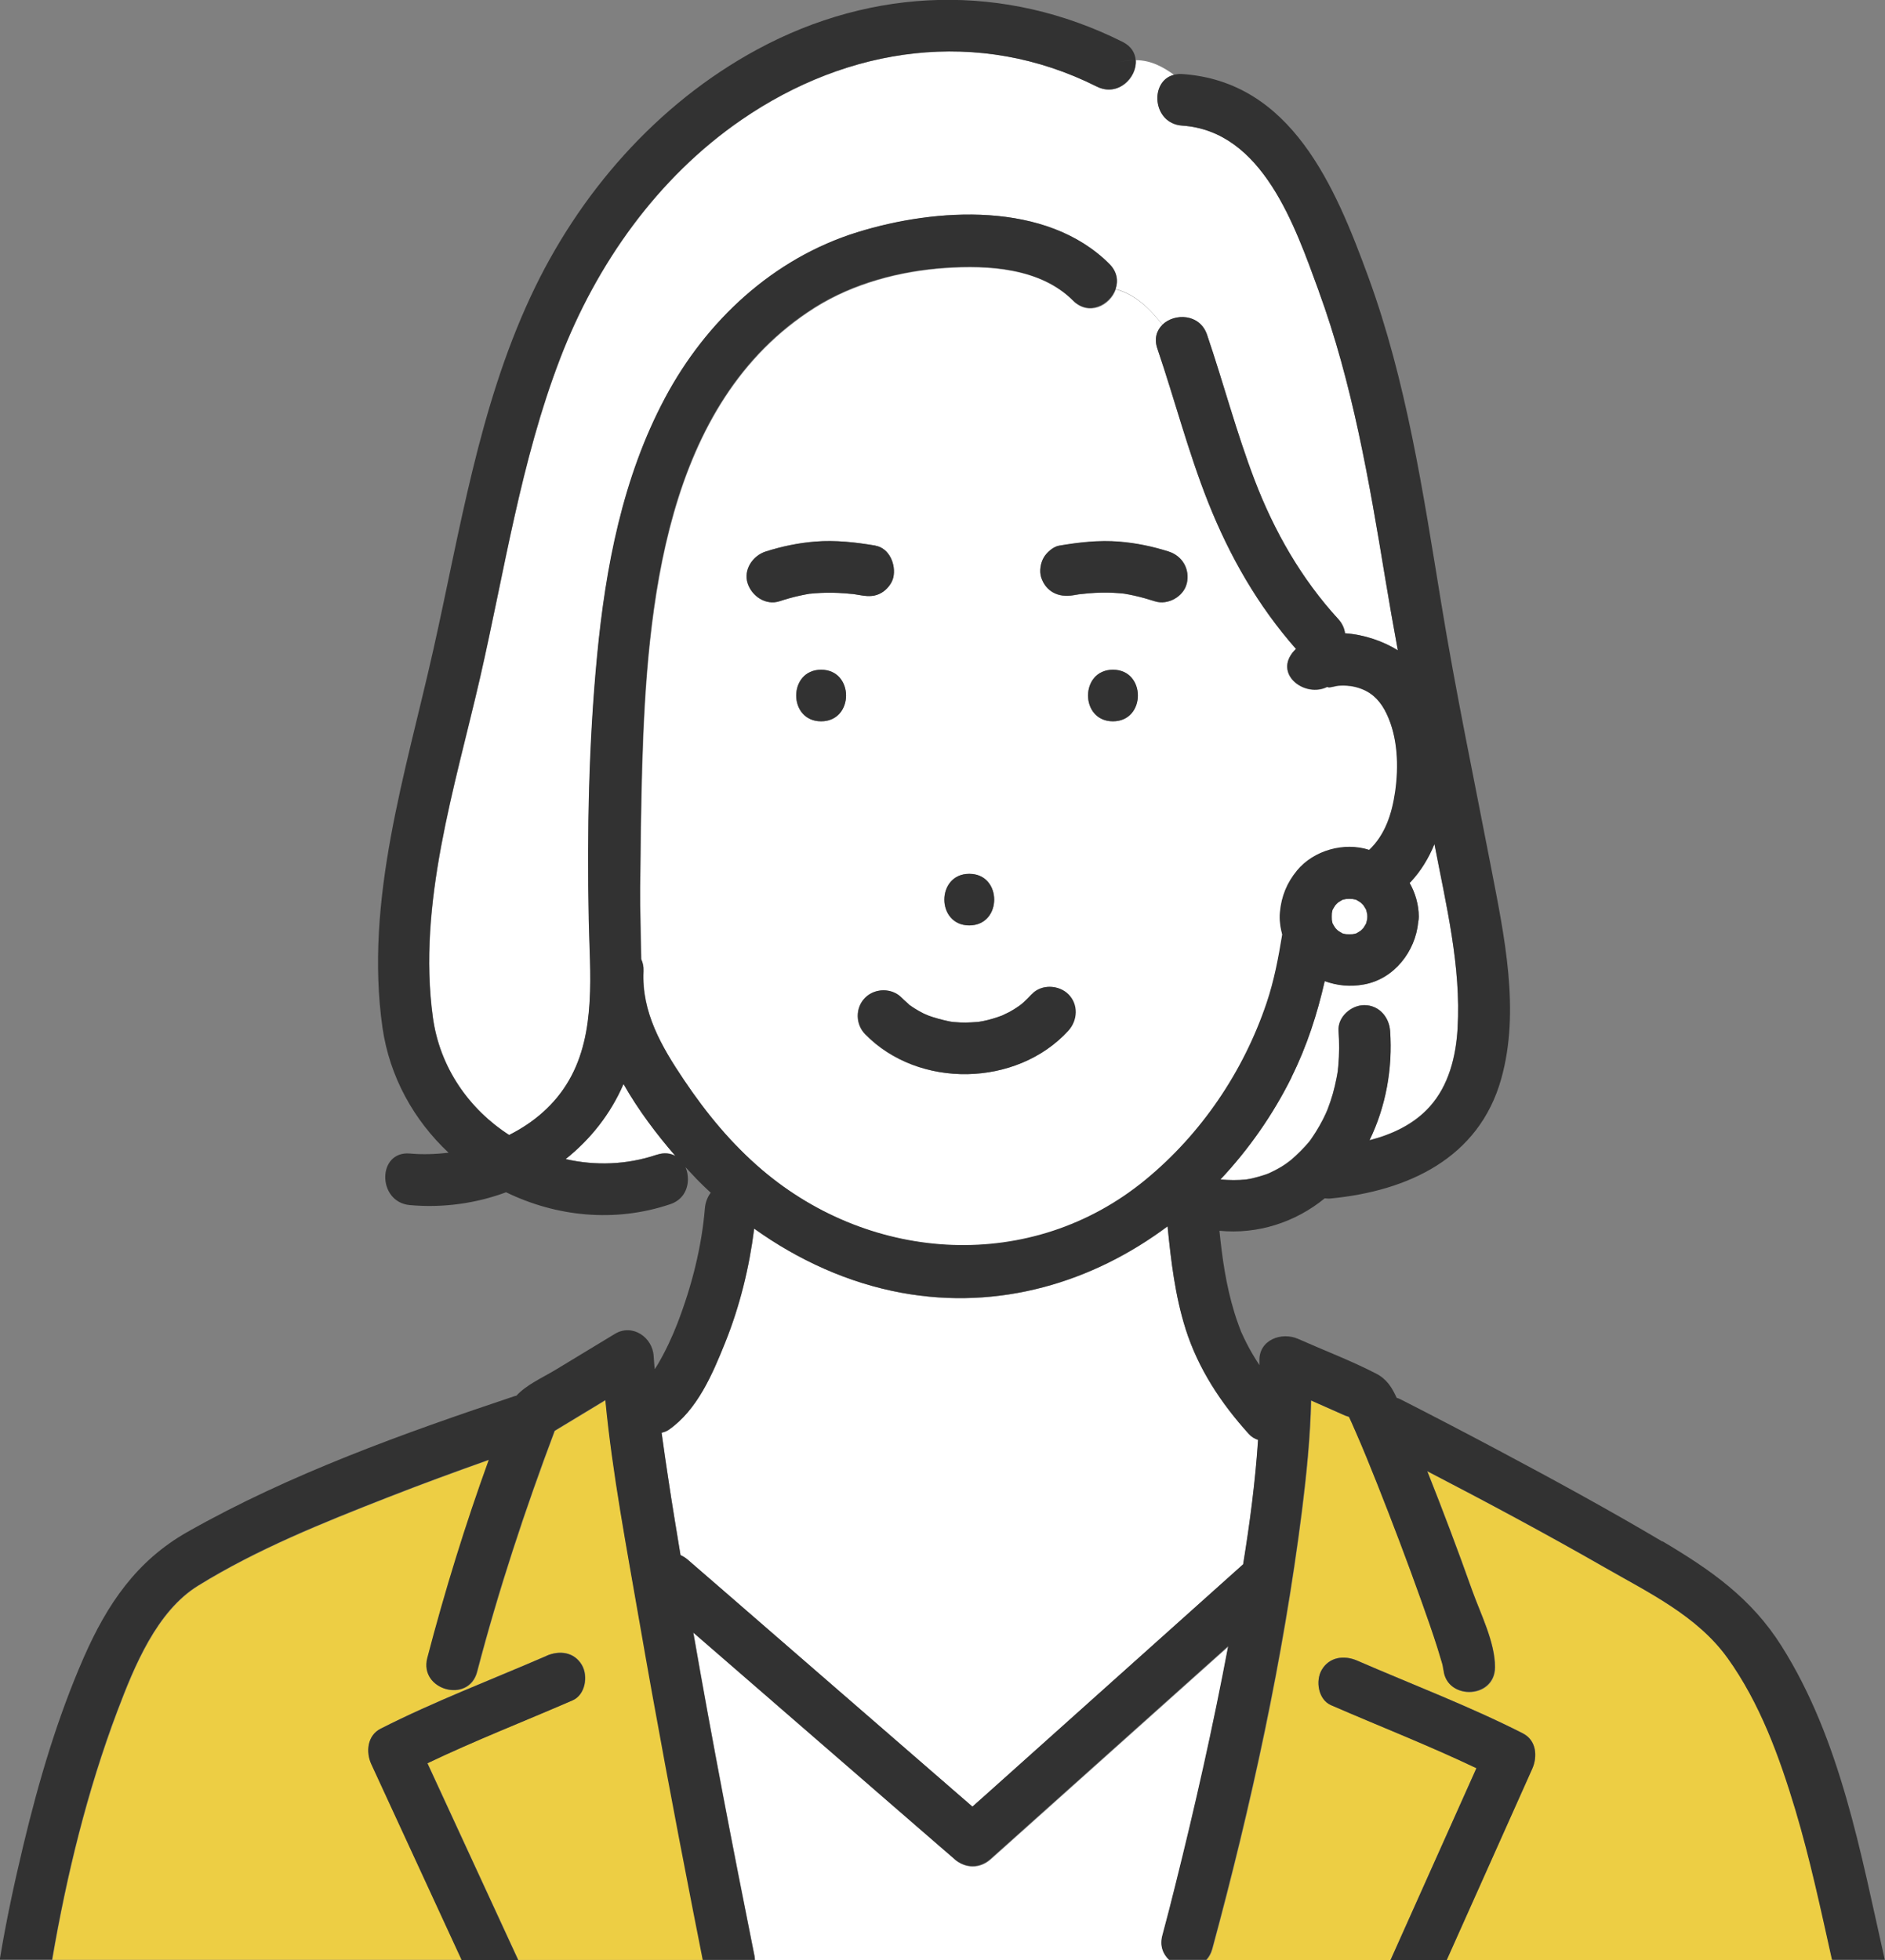
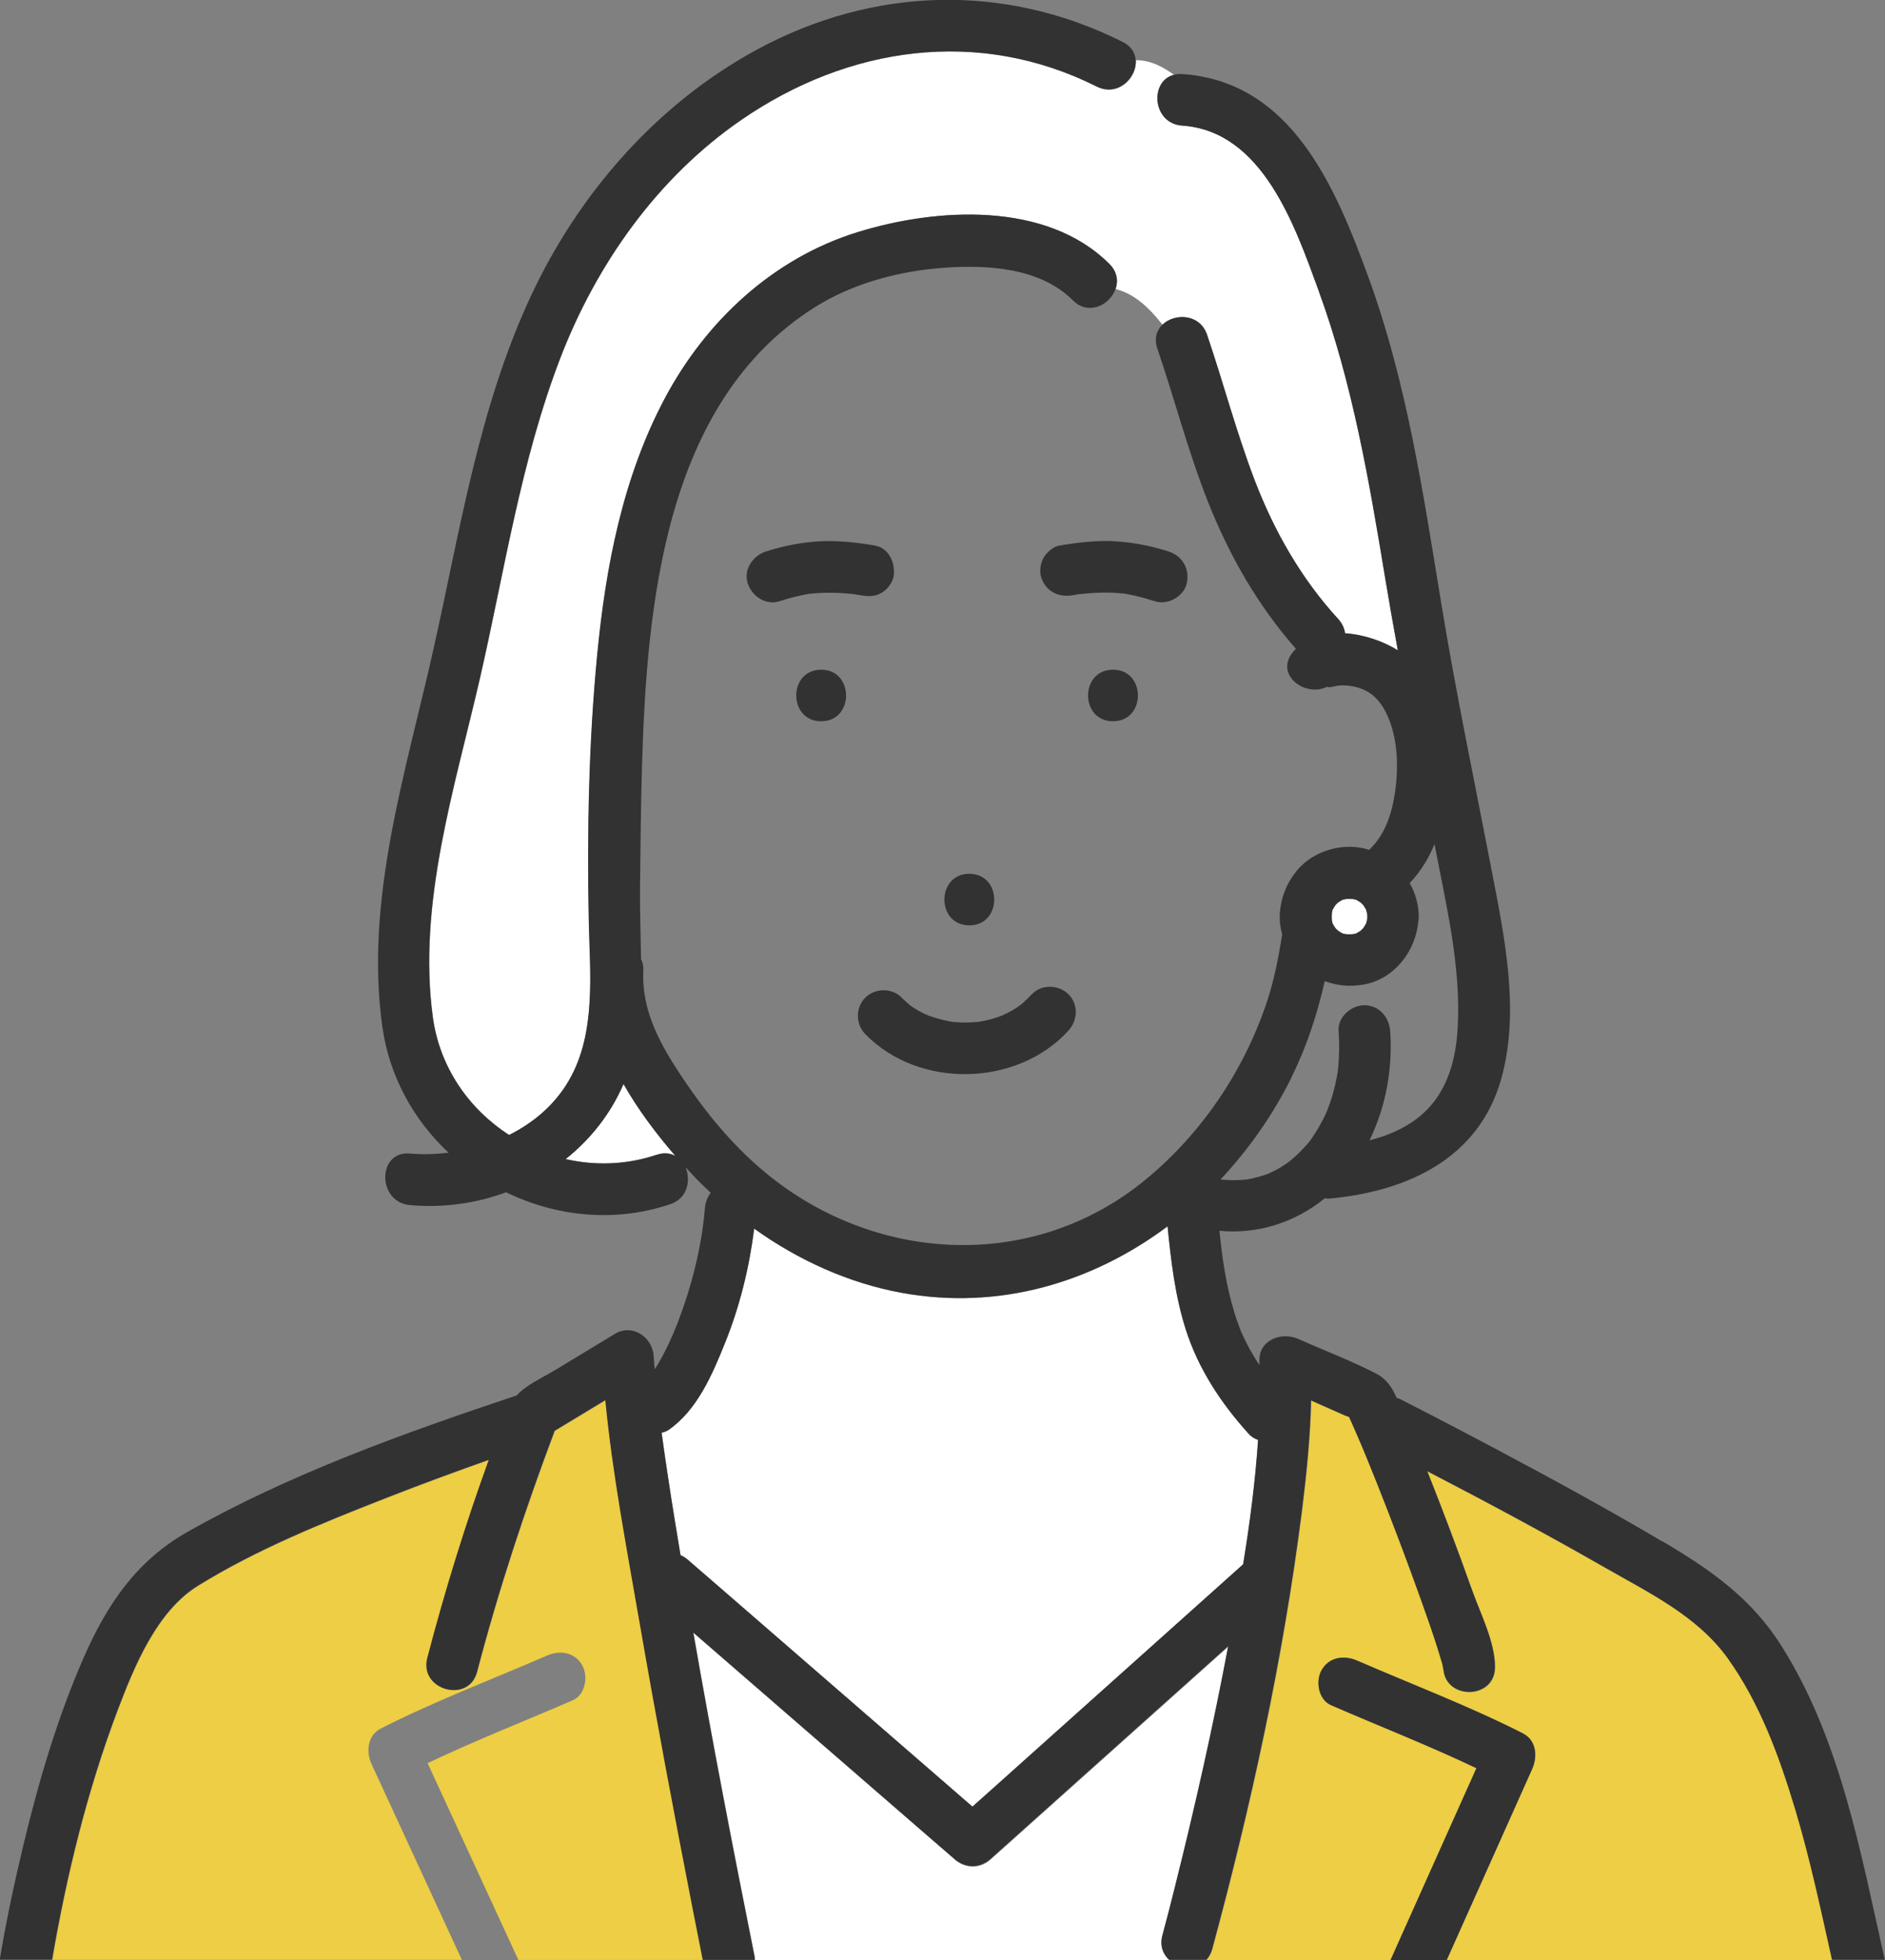
<svg xmlns="http://www.w3.org/2000/svg" id="_レイヤー_1" data-name="レイヤー 1" viewBox="0 0 164.52 171.05">
  <rect x="0" y="0" width="164.52" height="171.05" fill="#808080" stroke="none" />
  <defs>
    <style>
      .cls-1 {
        fill: #fff;
      }

      .cls-2 {
        fill: #edce44;
      }

      .cls-3 {
        fill: #323232;
      }

      .cls-4 {
        fill: #78c8e6;
      }
    </style>
  </defs>
-   <path class="cls-1" d="m123.11,76.97s-.05.05-.08.07c.49.87.79,1.87.8,2.94,0,.16-.02.32-.05.47-.24,2.58-2.11,4.98-4.74,5.45-1.19.21-2.32.11-3.42-.29-.66,2.85-1.53,5.61-2.9,8.38-1.63,3.28-3.74,6.29-6.21,8.92.76.07,1.52.09,2.27,0,.12-.02.42-.07.49-.09.18-.04.36-.09.54-.14.24-.07.47-.14.71-.22.05-.02.17-.07.25-.1.35-.16.69-.34,1.02-.53.16-.09.31-.19.46-.3.05-.04.31-.24.4-.3.59-.51,1.14-1.05,1.64-1.65.06-.08.12-.16.17-.24.13-.18.25-.37.37-.56.22-.35.43-.72.62-1.09.09-.18.18-.37.27-.56.02-.05.14-.32.15-.35.17-.44.32-.89.45-1.34.13-.46.24-.93.33-1.4.04-.2.07-.41.11-.62,0-.02,0-.03,0-.05.02-.13.03-.27.04-.4.09-1,.09-2.01.02-3.02-.09-1.22,1.1-2.25,2.25-2.25,1.28,0,2.16,1.04,2.25,2.25.23,3.28-.37,6.6-1.8,9.54,1.99-.51,3.87-1.39,5.25-2.92,1.67-1.86,2.29-4.39,2.44-6.83.32-5.42-1.01-10.81-2.02-16.1-.5,1.22-1.18,2.35-2.09,3.32Z" />
  <path class="cls-4" d="m94.24,51.85s.08,0,.12-.01c.07-.01.09-.02-.07,0-.01,0-.03,0-.04,0Z" />
  <path class="cls-1" d="m103.48,115.96c-.91-2.88-1.27-5.92-1.57-8.94-6.54,4.89-14.69,7.36-23.21,5.8-4.64-.85-9.03-2.85-12.87-5.6-.43,3.42-1.26,6.79-2.55,9.99-1.1,2.71-2.42,5.82-4.9,7.56-.19.14-.41.21-.63.26.2,1.43.41,2.85.62,4.27.32,2.14.68,4.27,1.03,6.41.21.09.42.21.62.39,1.09.95,2.18,1.89,3.28,2.84,7.19,6.24,14.39,12.48,21.58,18.72.55-.49,1.11-.99,1.66-1.48,7.32-6.56,14.65-13.11,21.97-19.67.59-3.59,1.07-7.21,1.3-10.84-.31-.11-.59-.27-.81-.52-2.44-2.7-4.41-5.68-5.52-9.17Z" />
  <path class="cls-4" d="m94.2,51.86s.02,0,.04,0c-.03,0-.06.01-.1.01.02,0,.04,0,.06,0Z" />
  <path class="cls-1" d="m49.37,101.14c2.57.59,5.31.52,7.95-.38.64-.22,1.19-.14,1.63.1-1.65-1.89-3.25-4.01-4.53-6.28-1.12,2.61-2.88,4.82-5.05,6.55Z" />
  <path class="cls-4" d="m98.04,51.79s-.09,0-.13-.02c.01,0,.07.01.13.02Z" />
  <path class="cls-1" d="m83.31,162.24c-1.09-.95-2.18-1.89-3.28-2.84-6.5-5.64-13-11.28-19.5-16.91,1.64,9.44,3.46,18.84,5.34,28.23.02.12.03.23.03.34h36.16c-.53-.49-.83-1.23-.59-2.14.39-1.44.76-2.89,1.12-4.34,1.74-6.92,3.3-13.88,4.62-20.89-6.91,6.19-13.82,12.37-20.73,18.56-.96.86-2.22.83-3.18,0Z" />
  <path class="cls-2" d="m150.79,144.69c-2.65-3.68-6.92-5.72-10.76-7.92-5.08-2.91-10.24-5.67-15.44-8.37,1.37,3.45,2.68,6.91,3.92,10.41.71,2.01,1.99,4.49,1.99,6.68,0,2.9-4.5,2.9-4.5,0,0,.69.02.11-.11-.32-.14-.44-.26-.88-.4-1.32-.43-1.35-.9-2.7-1.38-4.04-1.24-3.48-2.54-6.93-3.91-10.36-.59-1.47-1.18-2.95-1.82-4.4-.13-.3-.26-.59-.39-.89-.08-.17-.15-.33-.23-.5-.13-.04-.26-.08-.33-.11-.99-.44-1.99-.88-2.98-1.32-.08,3.22-.4,6.43-.8,9.62-1.63,12.89-4.43,25.71-7.83,38.25-.11.39-.29.7-.51.94h16.05c2.5-5.58,5-11.17,7.5-16.75-4.15-1.98-8.48-3.67-12.69-5.5-1.12-.49-1.36-2.13-.81-3.08.66-1.14,1.96-1.29,3.08-.81,4.82,2.09,9.81,3.98,14.49,6.36,1.18.6,1.28,2.02.81,3.08-2.49,5.57-4.98,11.13-7.47,16.7h33.66c-.98-4.39-1.91-8.78-3.2-13.09-1.38-4.62-3.09-9.31-5.93-13.26Z" />
  <path class="cls-2" d="m55.83,141.5c-1.1-6.37-2.35-12.84-2.97-19.31-1.48.89-2.95,1.79-4.43,2.68-2.59,6.89-4.91,13.91-6.77,21.03-.73,2.8-5.07,1.61-4.34-1.2,1.52-5.82,3.32-11.62,5.37-17.3-2.96,1.05-5.92,2.14-8.84,3.28-5.63,2.21-11.38,4.51-16.54,7.7-3.61,2.23-5.56,7-7.05,10.94-2.63,6.97-4.44,14.35-5.69,21.7h35.74c-2.63-5.7-5.26-11.4-7.89-17.1-.48-1.05-.35-2.49.81-3.08,4.68-2.38,9.67-4.27,14.49-6.36,1.12-.49,2.4-.34,3.08.81.56.96.31,2.59-.81,3.08-4.2,1.82-8.52,3.51-12.67,5.49,2.63,5.7,5.26,11.4,7.89,17.1.01.02.02.05.03.07h16.14c-.3-1.49-.59-2.98-.88-4.47-1.63-8.34-3.2-16.7-4.65-25.07Z" />
  <path class="cls-1" d="m115.11,25.38c-2.05-5.61-4.87-13.94-11.92-14.42-2.61-.18-2.86-3.89-.72-4.43-.95-.68-1.99-1.27-3.33-1.28.12,1.53-1.56,3.23-3.4,2.31-10.33-5.18-21.68-3.52-31.03,2.91-7.32,5.04-12.65,12.58-15.81,20.82-3.44,8.96-4.86,18.54-6.99,27.86-2.2,9.57-5.47,19.69-4.12,29.62.6,4.41,3.19,8.04,6.66,10.28,2.13-1.07,3.98-2.63,5.22-4.76,2.42-4.18,1.82-9.43,1.73-14.06-.15-7.63,0-15.4.73-23,.75-7.73,2.24-15.56,5.92-22.48,3.59-6.74,9.44-12.19,16.8-14.48,6.86-2.13,16.48-2.74,21.99,2.77.68.68.78,1.48.54,2.18,1.72.46,2.94,1.68,4.08,3.11,1.06-1.02,3.26-.97,3.89.88,1.43,4.21,2.56,8.52,4.15,12.68,1.7,4.45,4.07,8.61,7.3,12.13.36.39.54.81.59,1.24,1.64.11,3.33.68,4.61,1.49-.38-2.11-.76-4.22-1.11-6.34-1.39-8.43-2.85-16.98-5.8-25.03Z" />
-   <path class="cls-1" d="m118.88,60.15c-.66-.27-1.38-.35-2.1-.29-.16.01-.68.16-.8.14-.07-.01-.11-.03-.14-.04-1.89.94-4.56-.99-3.04-2.96.1-.13.21-.24.32-.35-3.33-3.78-5.8-8.09-7.66-12.78-1.75-4.39-2.93-8.96-4.44-13.43-.3-.88-.05-1.6.45-2.08-1.14-1.43-2.36-2.65-4.08-3.11-.48,1.41-2.35,2.38-3.72,1-2.84-2.84-7.38-3.11-11.16-2.85-3.95.27-8.01,1.34-11.38,3.46-13.14,8.29-14.65,26.09-15.07,40.13-.1,3.49-.14,6.97-.17,10.46-.02,2.09.07,4.18.09,6.27.14.29.22.64.2,1.05-.17,3.59,1.57,6.57,3.51,9.46,1.96,2.93,4.16,5.61,6.86,7.9,9.6,8.16,23.55,9,33.45.86,4.88-4.01,8.56-9.44,10.57-15.42.66-1.95,1.04-3.96,1.37-5.99-.18-.65-.26-1.32-.2-1.96.13-1.38.61-2.55,1.49-3.62,1.46-1.77,4.12-2.51,6.3-1.8,1.39-1.32,1.98-3.14,2.26-5.06.32-2.22.23-4.76-.74-6.81-.47-.99-1.12-1.76-2.15-2.17Zm-34.29,16.11c2.9,0,2.9,4.5,0,4.5s-2.9-4.5,0-4.5Zm-12.93-13.31c-2.9,0-2.9-4.5,0-4.5s2.9,4.5,0,4.5Zm2.67-11.12c-.4-.04-.79-.08-1.19-.09-.67-.03-1.33-.02-2,.03-.15.01-.29.03-.44.04-.02,0-.03,0-.05,0-.29.05-.58.1-.87.17-.6.13-1.19.3-1.77.49-1.2.38-2.4-.45-2.77-1.57-.38-1.19.45-2.41,1.57-2.77,1.41-.45,2.85-.75,4.33-.87,1.76-.15,3.52.06,5.25.35,1.24.21,1.82,1.68,1.57,2.77-.12.54-.57,1.07-1.03,1.34-.56.33-1.12.33-1.73.23-.21-.03-.41-.07-.62-.1-.08,0-.16-.02-.24-.03Zm18.89,38.12c-4.5,4.91-13.07,5.08-17.73.3-.85-.87-.87-2.31,0-3.18.85-.85,2.33-.87,3.18,0,.23.23.48.43.71.66,0,0,0,0,0,0,.02.01.01,0,.04.02.12.08.25.17.37.25.25.16.51.31.78.44.13.07.27.13.41.19-.43-.22-.06-.02.05.01.58.2,1.17.36,1.77.49.07.01.12.02.16.03.12.01.23.03.35.04.31.03.62.04.93.04.35,0,.69-.03,1.03-.05.03,0,.03,0,.05,0,.16-.03.31-.05.46-.08.57-.12,1.13-.29,1.67-.49,0,0,.5-.24.62-.3.28-.15.55-.32.81-.5.02-.02.15-.11.23-.17.08-.07.23-.19.22-.19.24-.22.47-.45.69-.69.82-.9,2.35-.83,3.18,0,.89.89.82,2.29,0,3.18Zm3.91-27c-2.9,0-2.9-4.5,0-4.5s2.9,4.5,0,4.5Zm6.45-12.04c-.26,1.15-1.65,1.93-2.77,1.57-.6-.19-1.21-.37-1.82-.5-.29-.06-.58-.12-.88-.17,0,0,0,0,0,0-.14-.01-.28-.03-.43-.04-.69-.06-1.38-.06-2.07-.03-.4.02-.8.05-1.19.1-.03,0-.06,0-.08.01-.04,0-.1.01-.15.02-.18.03-.37.06-.55.09-1.25.21-2.36-.31-2.77-1.57-.17-.54-.06-1.25.23-1.73.26-.44.82-.95,1.34-1.03,1.73-.29,3.49-.49,5.25-.35,1.48.12,2.92.42,4.33.87,1.2.38,1.85,1.54,1.57,2.77Z" />
  <path class="cls-4" d="m85.41,89.18s.04,0,0,0h0Z" />
  <path class="cls-3" d="m102.02,48.13c-1.41-.45-2.85-.75-4.33-.87-1.76-.15-3.52.06-5.25.35-.52.09-1.09.6-1.34,1.03-.28.48-.4,1.19-.23,1.73.41,1.26,1.52,1.78,2.77,1.57.18-.03.37-.06.55-.09-.02,0-.04,0-.06,0,.03,0,.06,0,.1-.01.01,0,.03,0,.04,0,.17-.03.14-.02.07,0,.03,0,.06,0,.08-.01.4-.04.8-.08,1.19-.1.69-.03,1.38-.03,2.07.03.14.01.28.03.43.04,0,0,0,0,0,0,.29.05.59.1.88.17.62.14,1.22.31,1.82.5,1.12.36,2.51-.42,2.77-1.57.28-1.23-.37-2.38-1.57-2.77Zm-4.12,3.64s.09.02.13.02c-.05,0-.09,0-.13-.02Z" />
  <path class="cls-3" d="m94.2,51.86c.05,0,.11-.01.15-.02-.04,0-.08,0-.12.01-.01,0-.02,0-.04,0Z" />
  <path class="cls-3" d="m76.41,47.61c-1.73-.29-3.49-.49-5.25-.35-1.48.12-2.92.42-4.33.87-1.12.36-1.96,1.58-1.57,2.77.36,1.12,1.57,1.95,2.77,1.57.58-.19,1.17-.36,1.77-.49.29-.06.58-.12.87-.17.02,0,.03,0,.05,0,.15-.02.29-.03.44-.04.66-.05,1.33-.06,2-.03.4.02.79.05,1.19.09.08,0,.16.02.24.03.21.03.41.06.62.1.61.1,1.18.1,1.73-.23.47-.27.91-.81,1.03-1.34.25-1.09-.33-2.56-1.57-2.77Z" />
  <path class="cls-3" d="m97.14,58.44c-2.9,0-2.9,4.5,0,4.5s2.9-4.5,0-4.5Z" />
  <path class="cls-3" d="m84.6,76.25c-2.9,0-2.9,4.5,0,4.5s2.9-4.5,0-4.5Z" />
  <path class="cls-3" d="m90.05,86.76c-.22.24-.45.47-.69.69,0,0-.14.12-.22.19-.08.06-.2.15-.23.17-.26.18-.53.35-.81.5-.11.06-.62.29-.62.3-.55.21-1.1.38-1.67.49-.15.03-.31.06-.46.08-.02,0-.03,0-.05,0-.34.02-.69.05-1.03.05-.31,0-.62-.01-.93-.04-.12,0-.23-.02-.35-.04-.04,0-.09-.02-.16-.03-.61-.13-1.19-.28-1.77-.49-.11-.04-.48-.23-.05-.01-.13-.07-.27-.13-.41-.19-.27-.14-.53-.28-.78-.44-.13-.08-.25-.17-.37-.25-.02-.02-.02-.01-.04-.02,0,0,0,0,0,0-.23-.23-.49-.43-.71-.66-.85-.87-2.33-.85-3.18,0-.87.87-.85,2.31,0,3.18,4.66,4.79,13.23,4.62,17.73-.3.82-.9.89-2.3,0-3.18-.83-.83-2.36-.9-3.18,0Z" />
  <path class="cls-3" d="m71.67,58.44c-2.9,0-2.9,4.5,0,4.5s2.9-4.5,0-4.5Z" />
  <path class="cls-1" d="m119.25,79.45s0-.03-.02-.07c0,0,0,0,0,0-.07-.13-.15-.26-.23-.38-.04-.04-.08-.08-.12-.13-.04-.04-.09-.08-.13-.12-.12-.08-.25-.15-.38-.23-.02,0-.05-.02-.07-.02-.08-.02-.16-.03-.24-.05-.19-.01-.39-.01-.58,0-.08.02-.16.03-.24.05,0,0-.03,0-.07.02,0,0,0,0,0,0-.13.07-.26.15-.38.23-.04.04-.08.08-.13.12-.04.04-.08.09-.12.13-.08.12-.15.25-.23.38,0,.02-.02.05-.02.07-.02.08-.03.16-.05.24-.01.19-.01.39,0,.58.02.08.03.16.05.24,0,0,0,.03.02.07,0,0,0,0,0,0,.07.13.15.26.23.38.04.04.08.09.12.13.04.04.08.08.13.12.12.08.25.15.38.23.02,0,.05.02.07.02.08.02.16.03.24.05.19.01.39.01.58,0,.08-.02.16-.03.24-.05,0,0,.03,0,.07-.02,0,0,0,0,0,0,.13-.07.26-.15.38-.23.04-.04.09-.08.13-.12.04-.04.08-.09.12-.13.08-.12.15-.25.23-.38,0-.02.02-.05.02-.07.03-.11.05-.23.08-.35,0-.06.01-.12.01-.19,0-.06,0-.12-.01-.19-.02-.12-.04-.23-.08-.35Z" />
  <path class="cls-1" d="m118.54,81.39s0,0,.02,0c0,0-.01,0-.02,0Z" />
  <path class="cls-1" d="m119.18,79.22s0,0,0-.02c0,0,0,.01,0,.02Z" />
  <path class="cls-1" d="m116.37,80.75s0,0,0,.02c0,0,0-.01,0-.02Z" />
  <path class="cls-1" d="m116.99,78.59s.01,0,.02,0c0,0,0,0-.02,0Z" />
  <path class="cls-3" d="m145.11,134.53c-4.69-2.78-9.48-5.39-14.29-7.95-2.86-1.52-5.73-3.02-8.62-4.49-.1-.05-.2-.08-.3-.11-.4-.88-.85-1.63-1.8-2.12-2.19-1.13-4.54-2.02-6.79-3.02-1.46-.65-3.46.08-3.39,1.94,0,.11,0,.23,0,.34-.2-.3-.4-.62-.6-.96-.36-.61-.68-1.24-.97-1.89-.02-.05-.03-.06-.03-.06,0-.02-.02-.04-.04-.11-.07-.17-.13-.34-.19-.51-.13-.34-.24-.69-.35-1.04-.75-2.45-1.06-4.75-1.31-7.15,3.34.33,6.63-.74,9.19-2.83.17.02.35.03.55.01,6.69-.65,12.9-3.49,14.85-10.42,1.68-5.95.27-12.5-.87-18.41-1.49-7.74-3.11-15.44-4.38-23.23-1.56-9.53-3.01-19.23-6.34-28.34-2.88-7.87-6.71-17.08-16.26-17.72-.27-.02-.5.02-.72.07,1.28.93,2.39,2.01,3.87,2.01-1.47,0-2.59-1.08-3.87-2.01-2.14.54-1.89,4.25.72,4.43,7.05.48,9.86,8.81,11.92,14.42,2.95,8.06,4.41,16.6,5.8,25.03.35,2.12.72,4.23,1.11,6.34-1.28-.8-2.97-1.38-4.61-1.49-.05-.42-.24-.85-.59-1.24-3.23-3.52-5.6-7.68-7.3-12.13-1.59-4.16-2.72-8.47-4.15-12.68-.63-1.85-2.84-1.9-3.89-.88,1.09,1.36,2.09,2.92,3.38,4.2-1.28-1.28-2.29-2.84-3.38-4.2-.5.48-.75,1.2-.45,2.08,1.52,4.46,2.7,9.04,4.44,13.43,1.87,4.69,4.33,9,7.66,12.78-.11.11-.22.22-.32.35-1.51,1.97,1.16,3.9,3.04,2.96.03.02.07.03.14.04.12.02.64-.12.8-.14.71-.06,1.43.02,2.1.29,1.03.41,1.68,1.18,2.15,2.17.98,2.05,1.06,4.59.74,6.81-.28,1.92-.87,3.74-2.26,5.06-2.18-.71-4.84.03-6.3,1.8-.88,1.07-1.36,2.24-1.49,3.62-.06.64.02,1.32.2,1.96-.33,2.02-.71,4.04-1.37,5.99-2.02,5.98-5.69,11.41-10.57,15.42-9.9,8.14-23.85,7.3-33.45-.86-2.69-2.29-4.89-4.97-6.86-7.9-1.94-2.89-3.68-5.88-3.51-9.46.02-.41-.06-.75-.2-1.05-.03-2.09-.11-4.18-.09-6.27.04-3.49.07-6.98.17-10.46.41-14.03,1.93-31.84,15.07-40.13,3.36-2.12,7.43-3.19,11.38-3.46,3.78-.26,8.32.01,11.16,2.85,1.37,1.37,3.24.4,3.72-1-.47-.13-.98-.2-1.54-.2.56,0,1.07.07,1.54.2.24-.7.14-1.5-.54-2.18-5.51-5.51-15.13-4.9-21.99-2.77-7.36,2.28-13.21,7.74-16.8,14.48-3.69,6.92-5.18,14.75-5.92,22.48-.73,7.6-.88,15.36-.73,23,.09,4.62.69,9.88-1.73,14.06-1.23,2.13-3.09,3.69-5.22,4.76-3.48-2.24-6.06-5.87-6.66-10.28-1.35-9.93,1.92-20.05,4.12-29.62,2.14-9.32,3.55-18.9,6.99-27.86,3.17-8.24,8.49-15.78,15.81-20.82,9.34-6.43,20.7-8.09,31.03-2.91,1.84.92,3.52-.78,3.4-2.31-.55,0-1.14.07-1.8.29.66-.22,1.25-.3,1.8-.29-.05-.62-.38-1.2-1.13-1.58-10.31-5.17-21.77-4.82-31.89.65-8.78,4.75-15.63,12.61-19.81,21.62-4.52,9.73-6.14,20.39-8.47,30.77-2.4,10.71-6.02,21.86-4.44,32.96.62,4.32,2.75,8.1,5.77,10.93-1.13.13-2.26.17-3.37.07-2.88-.25-2.87,4.25,0,4.5,2.9.26,5.77-.15,8.39-1.12,4.36,2.12,9.48,2.68,14.33,1.04,1.07-.36,1.53-1.25,1.54-2.15-.57.08-1.15.09-1.72.09.57,0,1.15,0,1.72-.09,0-.37-.06-.75-.21-1.08.29.32.59.63.88.94.7-.2,1.41-.56,2.11-1.27-.7.7-1.41,1.07-2.11,1.27.03.03.06.06.08.09.4.41.82.81,1.24,1.2-.29.38-.47.86-.51,1.37-.28,3.39-1.16,6.83-2.4,10.04-.43,1.11-1.01,2.38-1.71,3.57-.08.14-.18.28-.27.42-.03-.38-.07-.76-.09-1.14-.09-1.65-1.86-2.87-3.39-1.94-1.73,1.05-3.47,2.1-5.2,3.15-1.13.68-2.49,1.27-3.39,2.24-.05.01-.1.02-.16.04-9.69,3.24-19.64,6.8-28.55,11.85-4.45,2.52-7.01,6.31-9.04,10.93-2.31,5.27-3.94,10.81-5.28,16.4-.79,3.3-1.51,6.64-2.06,9.99h4.56c1.26-7.35,3.06-14.74,5.69-21.7,1.49-3.94,3.45-8.72,7.05-10.94,5.16-3.19,10.91-5.5,16.54-7.7,2.93-1.15,5.88-2.23,8.84-3.28-2.06,5.68-3.85,11.48-5.37,17.3-.73,2.8,3.61,4,4.34,1.2,1.86-7.12,4.18-14.14,6.77-21.03,1.48-.89,2.95-1.79,4.43-2.68.62,6.47,1.87,12.93,2.97,19.31,1.45,8.37,3.02,16.73,4.65,25.07.29,1.49.59,2.98.88,4.47h4.54c0-.11-.01-.22-.03-.34-1.88-9.38-3.7-18.79-5.34-28.23,6.5,5.64,13,11.28,19.5,16.91,1.09.95,2.18,1.89,3.28,2.84.96.83,2.22.86,3.18,0,6.91-6.19,13.82-12.37,20.73-18.56-1.32,7.01-2.89,13.97-4.62,20.89-.36,1.45-.73,2.9-1.12,4.34-.25.91.05,1.65.59,2.14h3.24c.22-.24.4-.55.51-.94,3.39-12.54,6.2-25.36,7.83-38.25.4-3.19.73-6.4.8-9.62.99.44,1.99.88,2.98,1.32.07.03.2.07.33.11.08.17.15.33.23.5.13.29.26.59.39.89.64,1.45,1.23,2.93,1.82,4.4,1.36,3.43,2.67,6.88,3.91,10.36.48,1.34.95,2.68,1.38,4.04.14.44.27.88.4,1.32.13.42.11,1,.11.32,0,2.9,4.5,2.9,4.5,0,0-2.19-1.27-4.67-1.99-6.68-1.24-3.49-2.55-6.96-3.92-10.41,5.2,2.7,10.36,5.46,15.44,8.37,3.84,2.21,8.11,4.24,10.76,7.92,2.84,3.95,4.54,8.64,5.93,13.26,1.29,4.31,2.22,8.7,3.2,13.09h4.61c-2.1-9.28-3.84-19.16-8.99-27.34-2.65-4.22-6.21-6.68-10.42-9.18Zm-25.94-55.31s0,0,0-.02c0,0,0,0,0,.02Zm-2.17-.64s-.01,0-.02,0c0,0,.01,0,.02,0Zm-.76,1.11c.02-.08.03-.16.05-.24,0-.02.02-.05.02-.07.07-.13.15-.25.23-.38.04-.04.08-.09.12-.13.04-.04.08-.08.13-.12.13-.08.25-.16.38-.23,0,0,0,0,0,0,.03,0,.06-.02.07-.02.08-.02.16-.03.24-.05.19-.01.39-.01.58,0,.08.02.16.03.24.05.02,0,.05.02.07.02.13.07.25.15.38.23.04.04.09.08.13.12.04.04.08.08.12.13.08.13.16.25.23.38,0,0,0,0,0,0,0,.03.02.06.02.07.03.11.05.23.08.35,0,.06.01.12.01.19,0,.06,0,.12-.01.19-.02.12-.04.23-.08.35,0,.02-.02.05-.02.07-.07.13-.15.25-.23.38-.04.04-.08.09-.12.13-.04.04-.08.08-.13.12-.13.08-.25.16-.38.23,0,0,0,0,0,0-.03,0-.06.02-.07.02-.08.02-.16.03-.24.05-.19.01-.39.01-.58,0-.08-.02-.16-.03-.24-.05-.02,0-.05-.02-.07-.02-.13-.07-.25-.15-.38-.23-.04-.04-.09-.08-.13-.12-.04-.04-.08-.08-.12-.13-.08-.13-.16-.25-.23-.38,0,0,0,0,0,0,0-.03-.02-.06-.02-.07-.02-.08-.03-.16-.05-.24-.01-.19-.01-.39,0-.58Zm2.31,1.69s0,0-.02,0c0,0,0,0,.02,0Zm-2.18-.61s0-.01,0-.02c0,0,0,.01,0,.02Zm-3.65,13.23c1.37-2.76,2.25-5.53,2.9-8.38,1.11.4,2.23.51,3.42.29,2.63-.47,4.5-2.88,4.74-5.45.03-.15.05-.31.05-.47-.01-1.07-.31-2.07-.8-2.94.02-.03.05-.05.08-.07.91-.97,1.59-2.1,2.09-3.32,1.01,5.29,2.34,10.68,2.02,16.1-.14,2.44-.76,4.97-2.44,6.83-1.38,1.53-3.27,2.41-5.25,2.92,1.43-2.94,2.03-6.26,1.8-9.54-.08-1.21-.97-2.25-2.25-2.25-1.15,0-2.34,1.03-2.25,2.25.07,1.01.07,2.01-.02,3.02-.01.13-.03.27-.04.4,0,.02,0,.03,0,.05-.03.21-.07.41-.11.62-.09.47-.2.94-.33,1.4-.13.45-.28.9-.45,1.34-.01.03-.13.3-.15.35-.09.19-.17.37-.27.56-.19.37-.4.74-.62,1.09-.12.19-.24.37-.37.56-.06.08-.11.16-.17.24-.5.6-1.04,1.15-1.64,1.65-.08.06-.34.26-.4.3-.15.1-.31.2-.46.3-.33.2-.67.37-1.02.53-.08.04-.21.09-.25.1-.23.08-.47.16-.71.22-.18.05-.36.1-.54.14-.06.01-.36.06-.49.09-.76.08-1.52.07-2.27,0,2.47-2.63,4.58-5.64,6.21-8.92Zm-55.4,6.77c-2.65.89-5.39.96-7.95.38,2.17-1.73,3.92-3.94,5.05-6.55,1.28,2.26,2.89,4.38,4.53,6.28-.44-.24-.99-.32-1.63-.1Zm51.18,35.73c-7.32,6.56-14.65,13.11-21.97,19.67-.55.49-1.11.99-1.66,1.48-7.19-6.24-14.38-12.48-21.58-18.72-1.09-.95-2.18-1.89-3.28-2.84-.2-.17-.41-.29-.62-.39-.35-2.14-.71-4.27-1.03-6.41-.22-1.42-.43-2.84-.62-4.27.22-.05.44-.13.63-.26,2.49-1.73,3.81-4.84,4.9-7.56,1.29-3.2,2.12-6.57,2.55-9.99,3.84,2.75,8.23,4.75,12.87,5.6,8.52,1.56,16.66-.91,23.21-5.8.3,3.02.66,6.06,1.57,8.94,1.11,3.49,3.08,6.47,5.52,9.17.22.25.51.42.81.52-.24,3.63-.72,7.25-1.3,10.84Z" />
-   <path class="cls-3" d="m47.7,144.5c-4.82,2.09-9.81,3.98-14.49,6.36-1.16.59-1.29,2.03-.81,3.08,2.63,5.7,5.26,11.4,7.89,17.1h4.93s-.02-.05-.03-.07c-2.63-5.7-5.26-11.4-7.89-17.1,4.14-1.98,8.46-3.66,12.67-5.49,1.11-.48,1.37-2.12.81-3.08-.67-1.15-1.96-1.29-3.08-.81Z" />
  <path class="cls-3" d="m132.93,151.27c-4.69-2.38-9.67-4.27-14.49-6.36-1.11-.48-2.41-.33-3.08.81-.56.95-.31,2.59.81,3.08,4.21,1.83,8.54,3.52,12.69,5.5-2.5,5.58-5,11.17-7.5,16.75h4.9c2.49-5.57,4.98-11.13,7.47-16.7.47-1.06.37-2.48-.81-3.08Z" />
</svg>